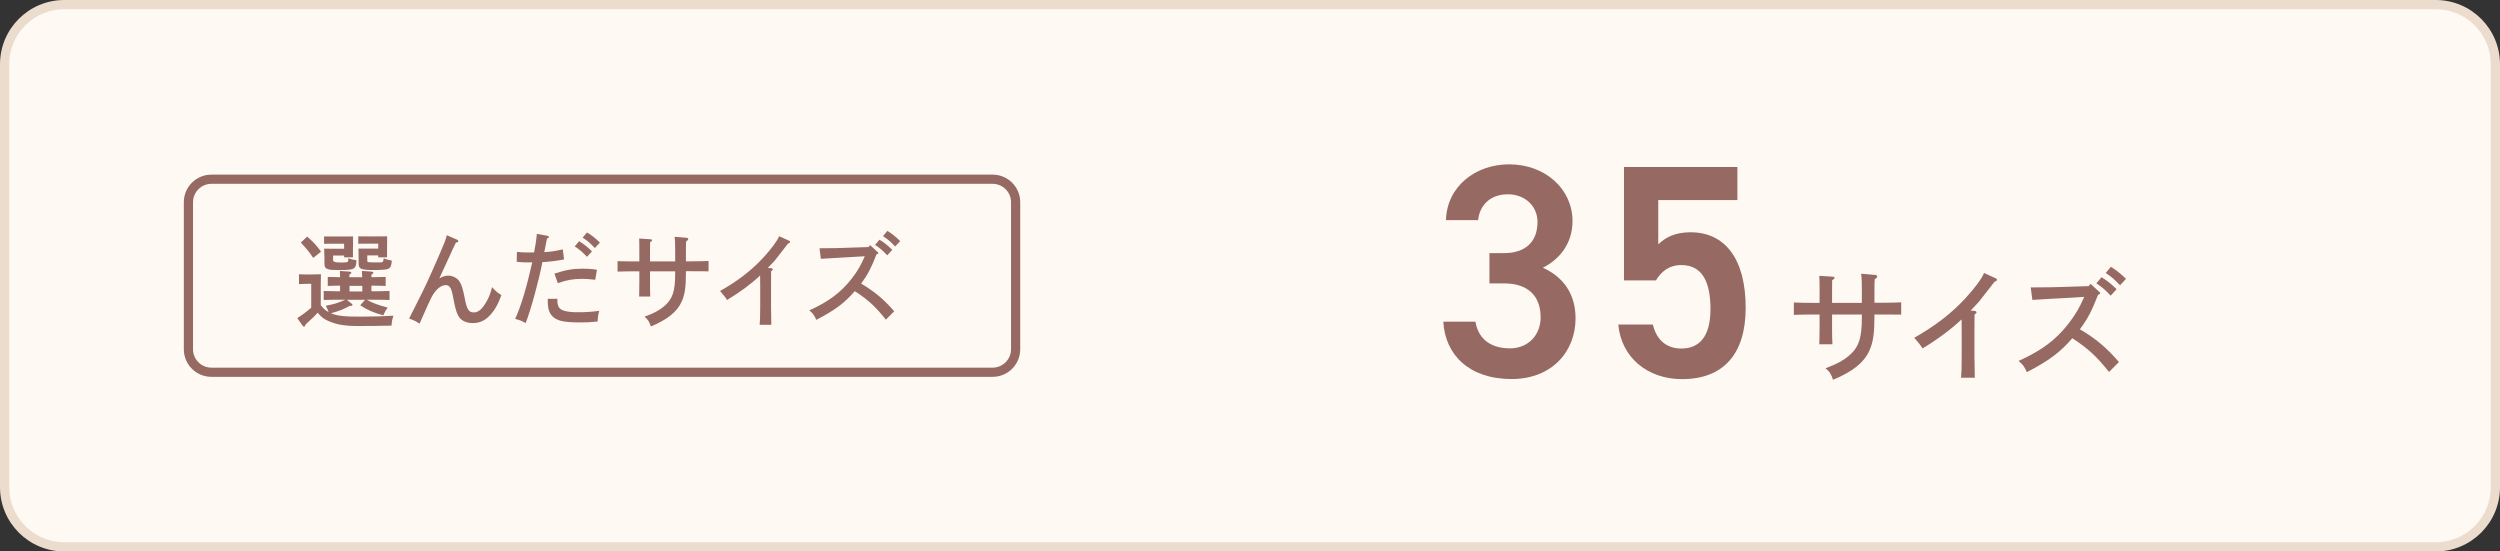
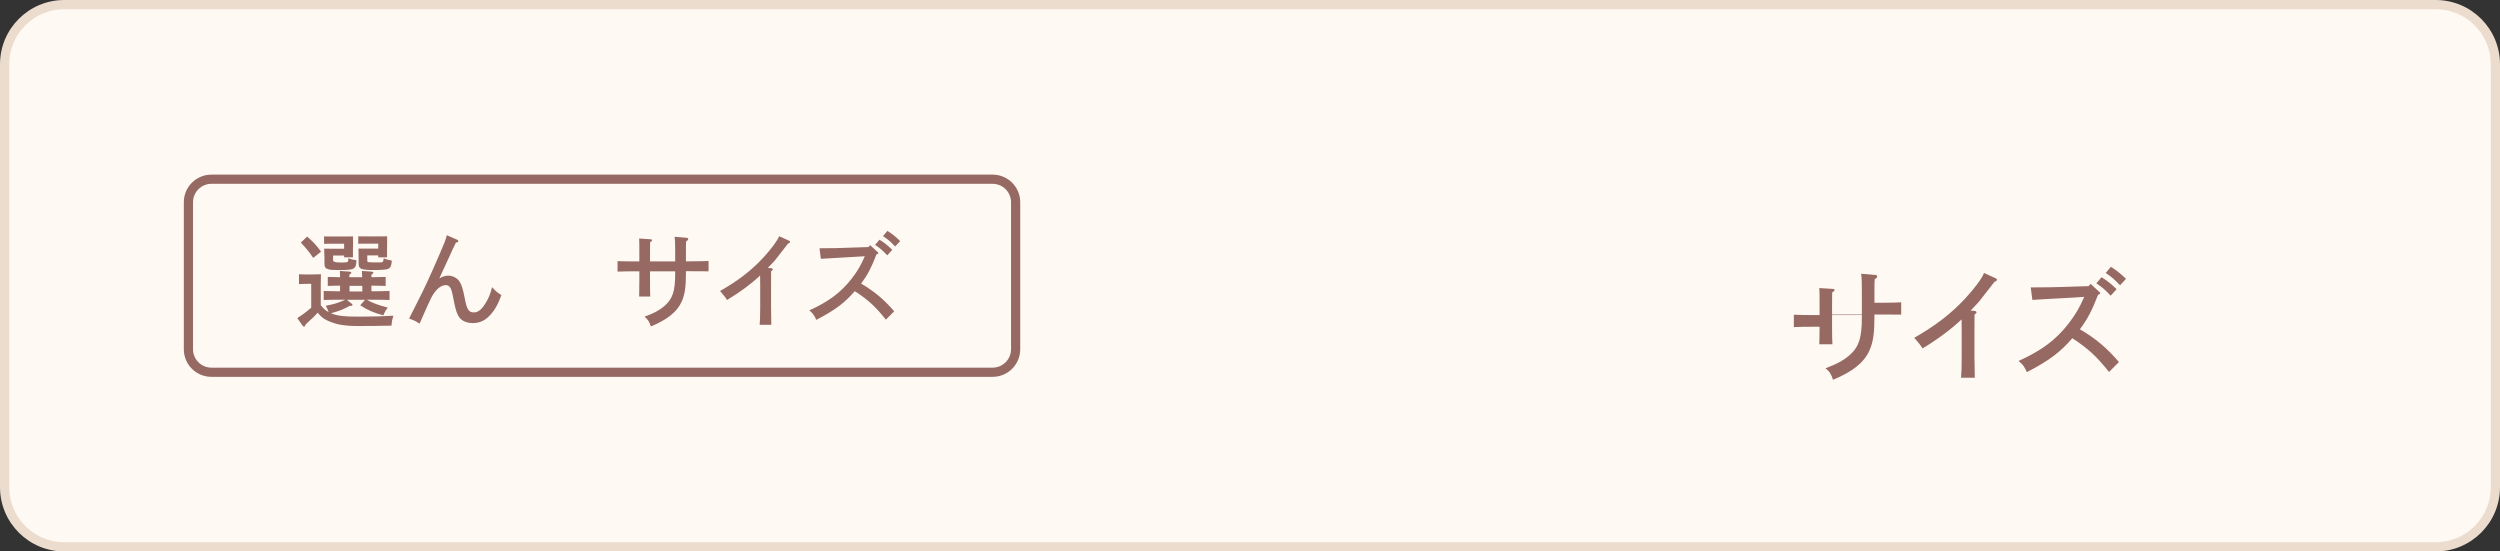
<svg xmlns="http://www.w3.org/2000/svg" width="272" height="60" viewBox="0 0 272 60">
  <rect x="0" y="0" width="272" height="60" fill="#333333" stroke="none" />
  <defs>
    <style>.c{fill:#ebdcce;}.d{fill:#fff9f3;}.e{fill:#966a62;}</style>
  </defs>
  <g id="a">
    <rect class="d" x=".5" y=".5" width="271" height="59" rx="6.5" ry="6.5" />
    <path class="c" d="M265,1c3.31,0,6,2.69,6,6v46c0,3.31-2.69,6-6,6H7c-3.31,0-6-2.69-6-6V7C1,3.69,3.69,1,7,1h258M265,0H7C3.13,0,0,3.13,0,7v46c0,3.87,3.13,7,7,7h258c3.87,0,7-3.13,7-7V7c0-3.87-3.13-7-7-7h0Z" />
  </g>
  <g id="b">
-     <path class="e" d="M162.04,27.54h1.58c2.38,0,3.66-1.25,3.66-3.4,0-1.65-1.29-3-3.23-3s-3.07,1.22-3.23,2.81h-3.5c.1-3.66,3.2-6.07,6.87-6.07,3.99,0,6.9,2.74,6.9,6.17,0,2.48-1.45,4.19-3.23,5.08,2.08.92,3.56,2.71,3.56,5.51,0,3.6-2.57,6.6-6.96,6.6-4.62,0-7.23-2.64-7.43-6.24h3.5c.26,1.65,1.42,2.9,3.76,2.9,1.98,0,3.33-1.45,3.33-3.37,0-2.31-1.35-3.7-3.99-3.7h-1.58v-3.3Z" />
-     <path class="e" d="M180.16,30.51h-3.47v-12.34h12.34v3.6h-8.61v4.82c.69-.69,1.75-1.32,3.5-1.32,3.8,0,6.01,2.94,6.01,8.22,0,4.98-2.38,7.76-6.93,7.76-3.7,0-6.6-2.31-6.93-5.94h3.76c.4,1.65,1.45,2.61,3.1,2.61,1.95,0,3.17-1.29,3.17-4.29s-.92-4.79-3.17-4.79c-1.35,0-2.21.73-2.77,1.68Z" />
    <path class="e" d="M38.04,33.28c-.57.33-1.26.61-2.04.8.73.3,1.45.37,3.17.37,1.24,0,2.75-.04,3.63-.1-.14.46-.15.5-.21,1.08q-1.98.04-3.69.04c-1.45,0-2.37-.17-3.25-.58-.46-.21-.78-.47-1.08-.87-.32.35-.7.73-.98.96-.08.07-.2.18-.34.32-.06.18-.1.24-.17.24-.05,0-.11-.04-.15-.1l-.59-.83c.58-.37,1.02-.7,1.52-1.13v-2.6h-.3c-.29,0-.77.01-1.03.03v-1.07c.25.02.72.02,1.03.02h.35q.77,0,1.01-.02-.01.2-.02.98v2.38c.23.32.51.58.86.76-.09-.24-.19-.46-.32-.69.89-.17,1.39-.32,2.13-.66h-.81c-.46,0-1.08.01-1.54.03v-.98c.43.01,1.06.03,1.54.03h.24v-.61c-.43,0-.95.01-1.34.03v-.98c.36.01.89.03,1.34.03,0-.25-.01-.4-.02-.68l1.04.07c.12.01.2.05.2.11,0,.08-.05.13-.21.23v.27h1.39c0-.25-.01-.4-.02-.68l1.04.07c.13.01.2.05.2.11,0,.08-.06.13-.21.23v.27h.02c.44,0,1.16-.02,1.53-.03v.98c-.4-.02-1.11-.03-1.53-.03h-.02v.61h.43c.44,0,1.16-.02,1.54-.03v.98c-.41-.02-1.12-.03-1.54-.03h-.95c.74.4,1.27.58,2.3.86-.21.25-.35.51-.48.84-1.09-.3-1.78-.59-2.52-1.1l.53-.59h-1.99l.53.42c.07.04.09.1.09.13,0,.07-.08.11-.19.11h-.13ZM33.42,25.74c.69.6,1.04.99,1.51,1.64l-.85.68c-.51-.74-.63-.88-1.35-1.67l.69-.65ZM36.24,27.78v.54q0,.24.76.24c.81,0,.86-.03.88-.2.01-.1.02-.21.02-.26.35.12.43.14.88.22-.03.96-.2,1.06-1.75,1.06-.7,0-1.05-.01-1.27-.07-.33-.08-.46-.25-.46-.6v-.57q-.02-.9-.03-1.09c.2.01.36.01.64.01h1.53v-.54h-1.74c-.15,0-.34,0-.44.01v-.81c.13.01.22.01.44.01h1.94c.35,0,.53,0,.77-.01v.86s-.01.58-.01.58v.84s-.96,0-.96,0v-.2h-1.2ZM39.42,31.71v-.61h-1.39v.61h1.39ZM39.96,27.78v.52c0,.17.02.2.13.22.09.02.48.03.82.03h.43c.34,0,.37-.07.4-.45.36.14.45.17.89.25-.04.57-.13.76-.37.89-.15.09-.75.14-1.53.14-1.43,0-1.71-.11-1.71-.68v-.57q-.01-.9-.02-1.09c.19.01.35.01.64.01h1.51v-.54h-1.73c-.15,0-.34,0-.44.01v-.81c.13.01.22.01.44.01h1.93c.35,0,.53,0,.77-.01v.83s-.01.62-.01.62v.84s-.96,0-.96,0v-.21h-1.19Z" />
    <path class="e" d="M49.68,26.05c.11.04.19.12.19.18,0,.09-.1.14-.27.17-.36.75-.4.81-.7,1.5q-.3.66-.7,1.51c-.14.32-.18.4-.4.88.36-.21.63-.3.98-.3.47,0,.96.25,1.21.63.22.31.38.84.55,1.71.25,1.35.45,1.66,1.01,1.66.45,0,.83-.29,1.25-.96.34-.53.56-1.06.74-1.79.36.42.55.57,1.01.87-.34.94-.65,1.51-1.1,2.04-.61.7-1.2,1-2.01,1-.62,0-1.11-.2-1.41-.55-.28-.33-.46-.87-.63-1.74-.22-1.17-.28-1.4-.45-1.62-.09-.13-.26-.22-.43-.22-.56,0-1.12.47-1.58,1.34q-.22.4-1.29,2.85c-.53-.33-.66-.38-1.14-.55q.22-.45.92-1.83c.7-1.35,1.3-2.65,2.3-4.95.65-1.5.75-1.75.88-2.29l1.08.47Z" />
-     <path class="e" d="M61.39,28.22c-.76.15-1.6.26-2.38.3-.37,1.97-1.24,5.15-1.82,6.64-.38-.24-.7-.36-1.14-.46.66-1.46,1.23-3.38,1.86-6.16-.43.01-.45.01-.56.01-.31,0-.74-.02-1.13-.07l.02-1.07c.47.04.75.06,1.2.06.09,0,.32,0,.67-.01t.15-.84q.06-.31.12-.89.02-.17.03-.29l1.17.22c.08.01.14.08.14.13,0,.07-.06.1-.21.17-.07.35-.08.42-.29,1.47.76-.04,1.12-.1,2.01-.3l.14,1.08ZM60.65,32.5c-.01.1-.01.17-.01.22,0,.32.08.6.21.77.25.32.91.48,2,.48.87,0,1.4-.03,2.35-.15-.12.44-.15.63-.18,1.16-.78.08-1.18.1-1.89.1-1.61,0-2.39-.14-2.88-.54-.44-.34-.65-.88-.65-1.67v-.36h1.04ZM60.32,29.77c1.25-.41,2.02-.54,3.09-.54.54,0,.89.02,1.54.12l-.19,1.09c-.69-.08-1.02-.1-1.41-.1-.98,0-1.68.12-2.66.47l-.37-1.05ZM63.01,26.24c.52.32.86.59,1.4,1.11l-.55.59c-.51-.54-.76-.75-1.33-1.13l.48-.57ZM63.87,25.29c.53.32.86.58,1.4,1.1l-.55.6c-.51-.54-.76-.76-1.33-1.14l.48-.56Z" />
    <path class="e" d="M73.46,28.43v-1c0-.87-.01-1.3-.07-1.67l1.3.11c.12.01.19.07.19.14,0,.09-.06.15-.23.25-.02.35-.02.52-.02,1.17v1h.71q1.43-.01,1.75-.04v1.13c-.69-.01-1.14-.01-1.75-.01h-.71v.14c0,1.57-.11,2.35-.45,3.14-.5,1.12-1.54,1.97-3.37,2.73-.15-.51-.33-.78-.69-1.06,1.07-.4,1.58-.68,2.14-1.14.92-.79,1.2-1.61,1.2-3.55v-.25h-2.74v1.12c0,.76.01,1.3.03,1.62h-1.21c.01-.38.02-.89.02-1.62v-1.12h-.62c-.56,0-1.29.01-1.75.03v-1.14c.46.02,1.19.03,1.75.03h.62v-.84c0-.87,0-1.34-.02-1.65l1.21.08c.13,0,.2.04.2.11s-.07.12-.22.22c0,.09-.01.67-.01,1.24v.84h2.74Z" />
    <path class="e" d="M83.93,29.19c.09,0,.15.06.15.12s-.04.12-.18.2q-.01.36-.01,1.57v2.32q.02,1.61.03,1.94h-1.27c.04-.43.06-.86.06-1.94v-2.31c0-.33,0-.8-.01-1.12-.89.86-2.24,1.86-3.6,2.67-.17-.26-.26-.41-.39-.54q-.29-.33-.37-.44c1.95-1.1,3.43-2.25,4.7-3.62.88-.96,1.54-1.85,1.73-2.34l1.06.48c.09.03.13.09.13.13,0,.09-.07.14-.22.19-.12.17-1.4,1.79-1.45,1.86-.06.07-.51.54-.75.79l.38.03Z" />
    <path class="e" d="M89.15,27.01c1.62-.01,2.13-.01,3.19-.06l2.16-.07.17-.21.81.75c.05.04.08.08.08.11,0,.07-.06.11-.2.15-.58,1.5-.95,2.19-1.67,3.18,1.43.83,2.49,1.72,3.6,3.01l-.91.91c-1.14-1.44-1.94-2.17-3.38-3.1-1.14,1.31-2.18,2.08-4.19,3.12-.22-.51-.39-.74-.76-1.03,2.12-.96,3.44-1.95,4.61-3.45.64-.83.98-1.41,1.43-2.44l-1.68.1c-.29.02-.77.04-1.39.08-.76.04-1,.05-1.71.1l-.15-1.16ZM95.69,26.08c.52.32.85.58,1.39,1.1l-.55.6c-.51-.54-.76-.76-1.32-1.14l.48-.56ZM96.55,25.12c.52.33.86.59,1.39,1.11l-.55.59c-.51-.54-.75-.75-1.32-1.13l.48-.57Z" />
    <path class="e" d="M108,20c1.1,0,2,.9,2,2v16c0,1.1-.9,2-2,2H23c-1.1,0-2-.9-2-2v-16c0-1.1.9-2,2-2h85M108,19H23c-1.66,0-3,1.34-3,3v16c0,1.66,1.34,3,3,3h85c1.66,0,3-1.34,3-3v-16c0-1.66-1.34-3-3-3h0Z" />
-     <path class="e" d="M202.57,32.94v-1.18c0-1.03-.01-1.53-.08-1.98l1.53.13c.14.01.22.08.22.17,0,.1-.07.18-.27.3-.03.42-.03.61-.03,1.38v1.18h.84q1.69-.01,2.07-.05v1.34c-.82-.01-1.35-.01-2.07-.01h-.84v.17c0,1.86-.13,2.78-.53,3.71-.58,1.33-1.82,2.33-3.98,3.22-.18-.6-.39-.92-.82-1.25,1.26-.47,1.87-.81,2.54-1.35,1.09-.94,1.42-1.9,1.42-4.2v-.3h-3.24v1.33c0,.9.01,1.53.04,1.91h-1.43c.01-.46.03-1.05.03-1.91v-1.33h-.73c-.66,0-1.52.01-2.07.04v-1.35c.55.03,1.4.04,2.07.04h.73v-.99c0-1.03,0-1.59-.03-1.95l1.43.09c.16,0,.23.05.23.13s-.08.14-.26.26c0,.1-.01.79-.01,1.47v.99h3.24Z" />
+     <path class="e" d="M202.57,32.94v-1.18c0-1.03-.01-1.53-.08-1.98l1.53.13c.14.01.22.08.22.17,0,.1-.07.18-.27.3-.03.42-.03.61-.03,1.38v1.18h.84q1.69-.01,2.07-.05v1.34c-.82-.01-1.35-.01-2.07-.01h-.84v.17c0,1.86-.13,2.78-.53,3.71-.58,1.33-1.82,2.33-3.98,3.22-.18-.6-.39-.92-.82-1.25,1.26-.47,1.87-.81,2.54-1.35,1.09-.94,1.42-1.9,1.42-4.2v-.3h-3.24v1.33c0,.9.01,1.53.04,1.91h-1.43c.01-.46.03-1.05.03-1.91h-.73c-.66,0-1.52.01-2.07.04v-1.35c.55.03,1.4.04,2.07.04h.73v-.99c0-1.03,0-1.59-.03-1.95l1.43.09c.16,0,.23.05.23.13s-.08.14-.26.26c0,.1-.01.79-.01,1.47v.99h3.24Z" />
    <path class="e" d="M214.86,33.84c.1,0,.18.06.18.14s-.05.14-.21.23q-.01.43-.01,1.86v2.74q.03,1.9.04,2.29h-1.5c.05-.51.07-1.01.07-2.29v-2.73c0-.39,0-.95-.01-1.33-1.05,1.01-2.65,2.2-4.25,3.16-.2-.31-.31-.48-.46-.64q-.34-.39-.44-.52c2.3-1.3,4.06-2.67,5.55-4.28,1.04-1.13,1.82-2.18,2.04-2.77l1.25.57c.1.04.16.1.16.16,0,.1-.08.17-.26.22-.14.19-1.65,2.12-1.72,2.2-.07.08-.6.64-.88.94l.46.04Z" />
    <path class="e" d="M220.93,31.27c1.91-.01,2.52-.01,3.77-.06l2.55-.08.2-.25.96.88c.07.05.09.09.09.13,0,.08-.06.13-.23.18-.69,1.77-1.12,2.59-1.98,3.76,1.69.97,2.94,2.03,4.25,3.56l-1.08,1.08c-1.35-1.7-2.29-2.56-3.99-3.67-1.35,1.55-2.57,2.46-4.95,3.69-.26-.6-.46-.87-.9-1.22,2.51-1.13,4.07-2.3,5.45-4.08.75-.98,1.16-1.66,1.69-2.89l-1.99.12c-.34.03-.91.05-1.64.09-.9.05-1.18.06-2.01.12l-.18-1.37ZM228.65,30.16c.61.38,1,.69,1.64,1.3l-.65.71c-.6-.64-.9-.9-1.56-1.35l.57-.66ZM229.67,29.03c.61.39,1.01.7,1.64,1.31l-.65.7c-.6-.64-.88-.88-1.56-1.34l.57-.68Z" />
  </g>
</svg>